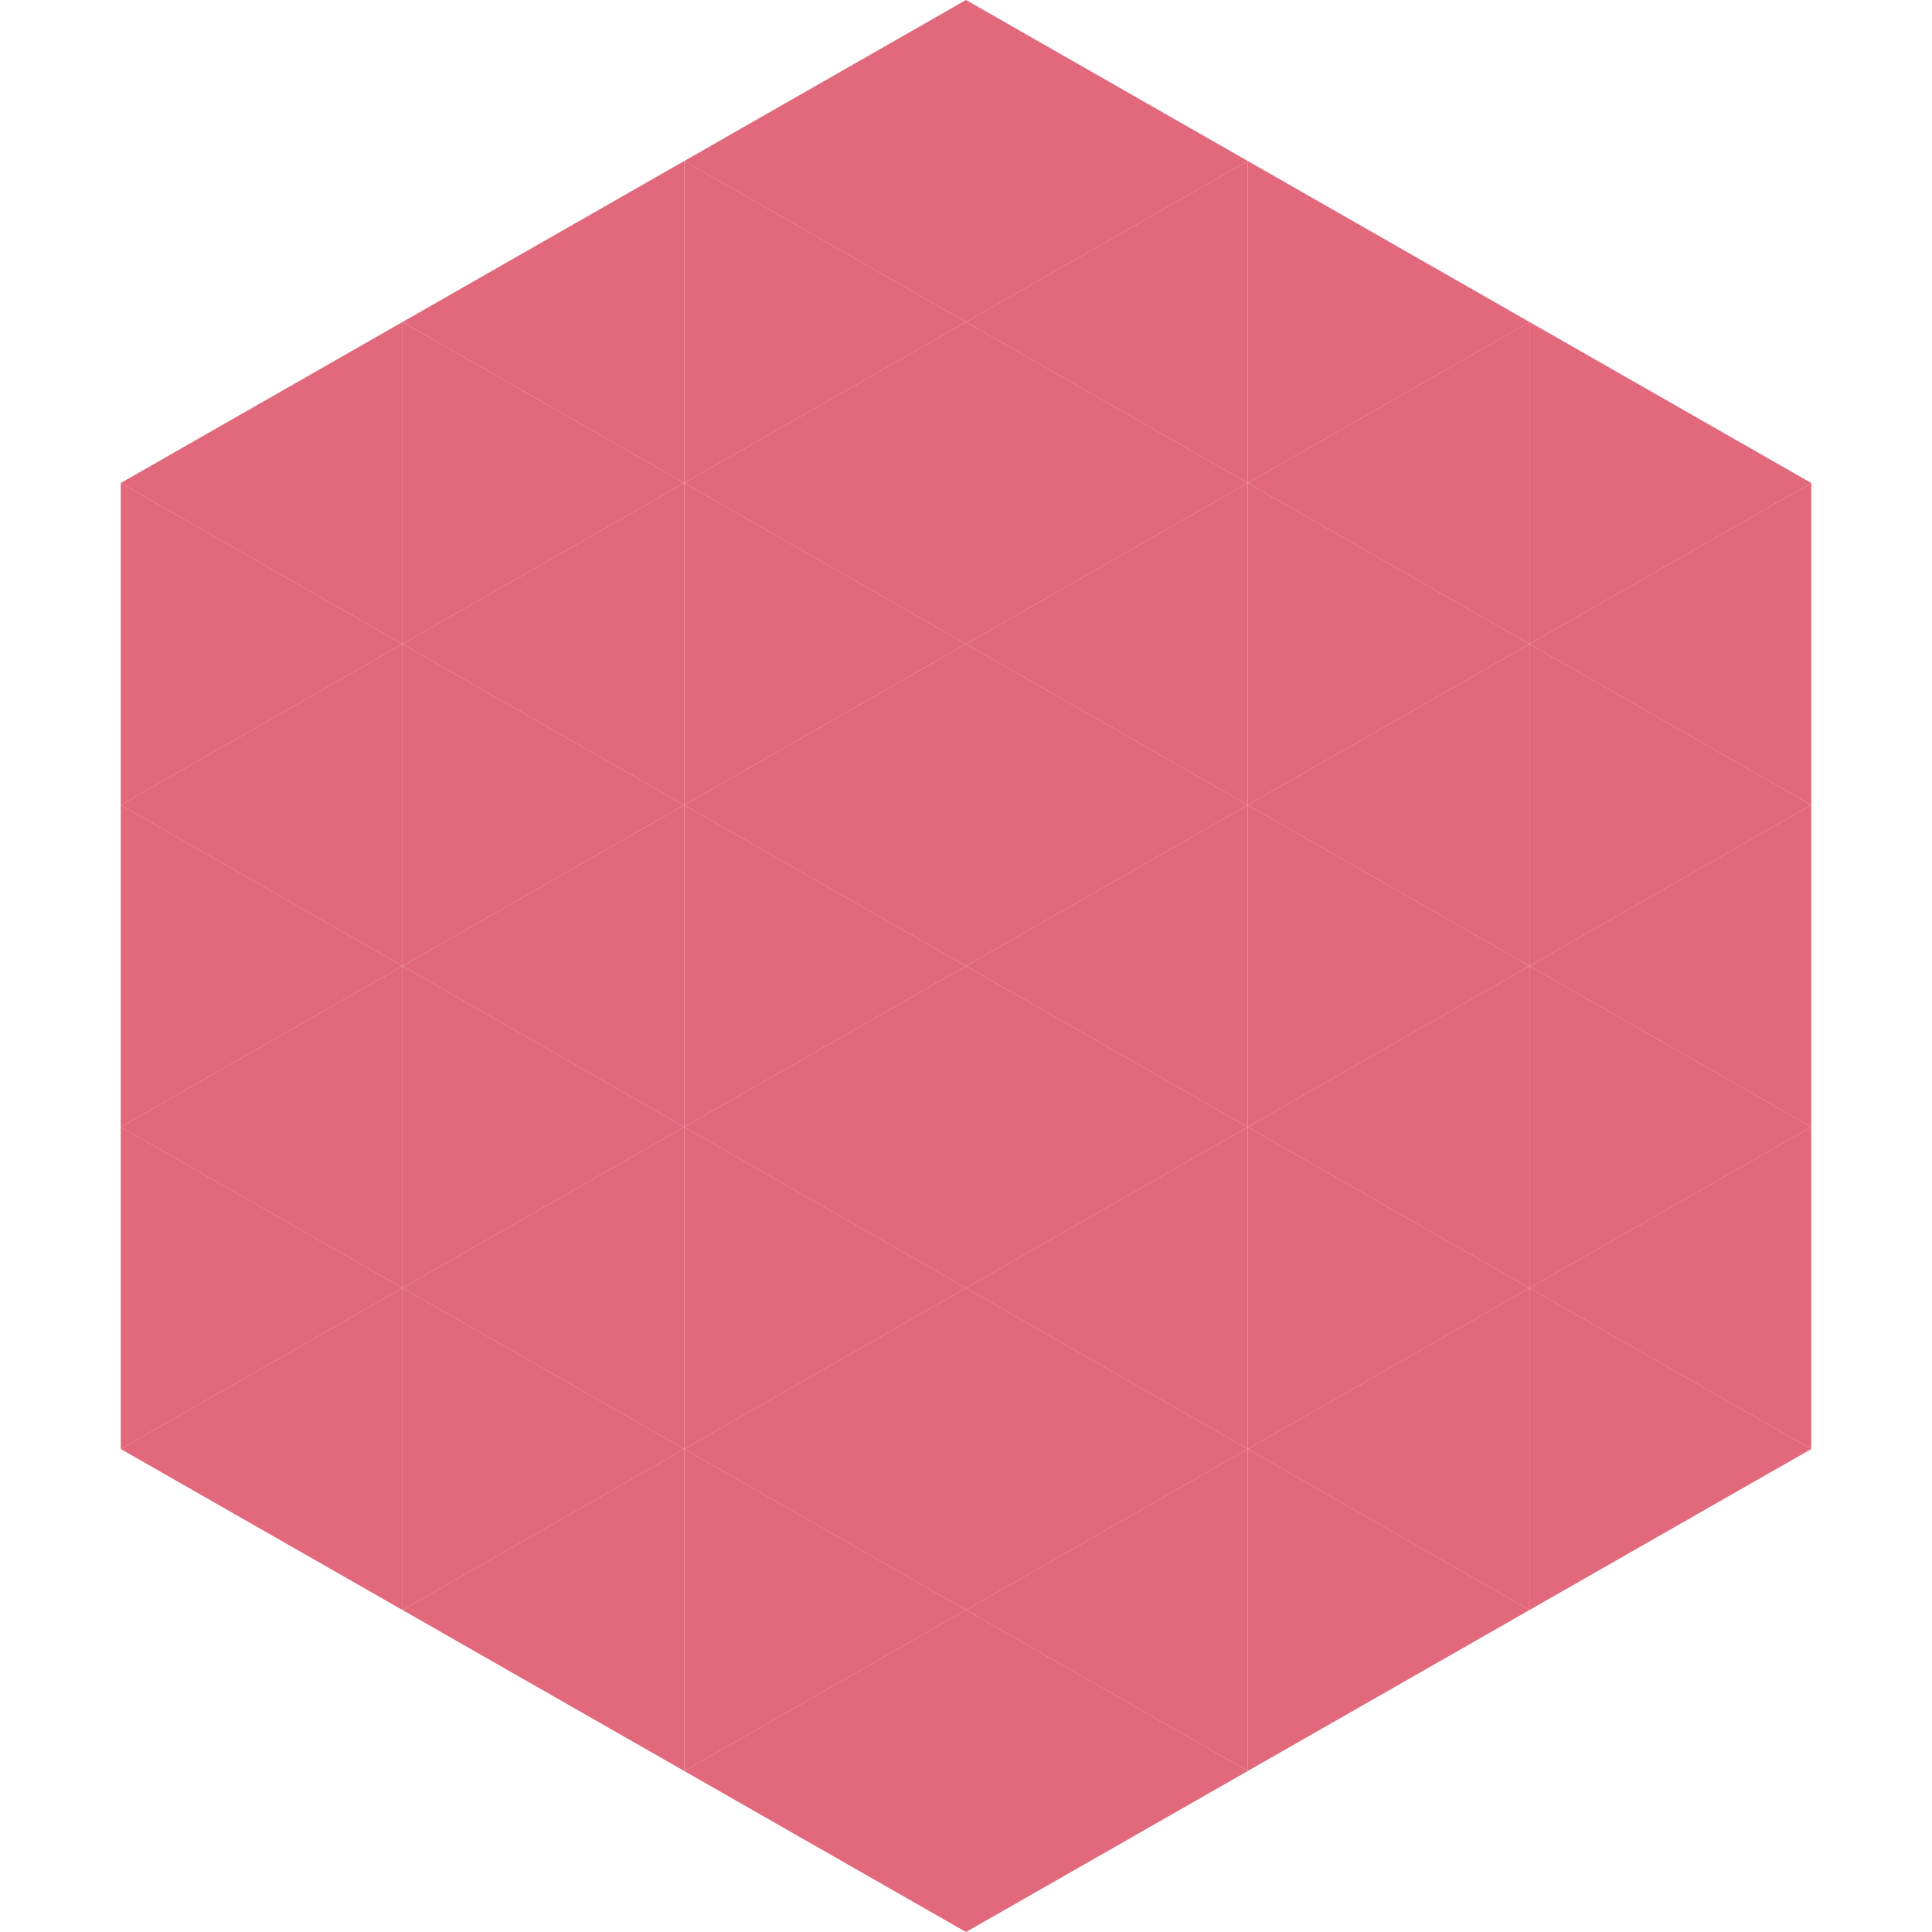
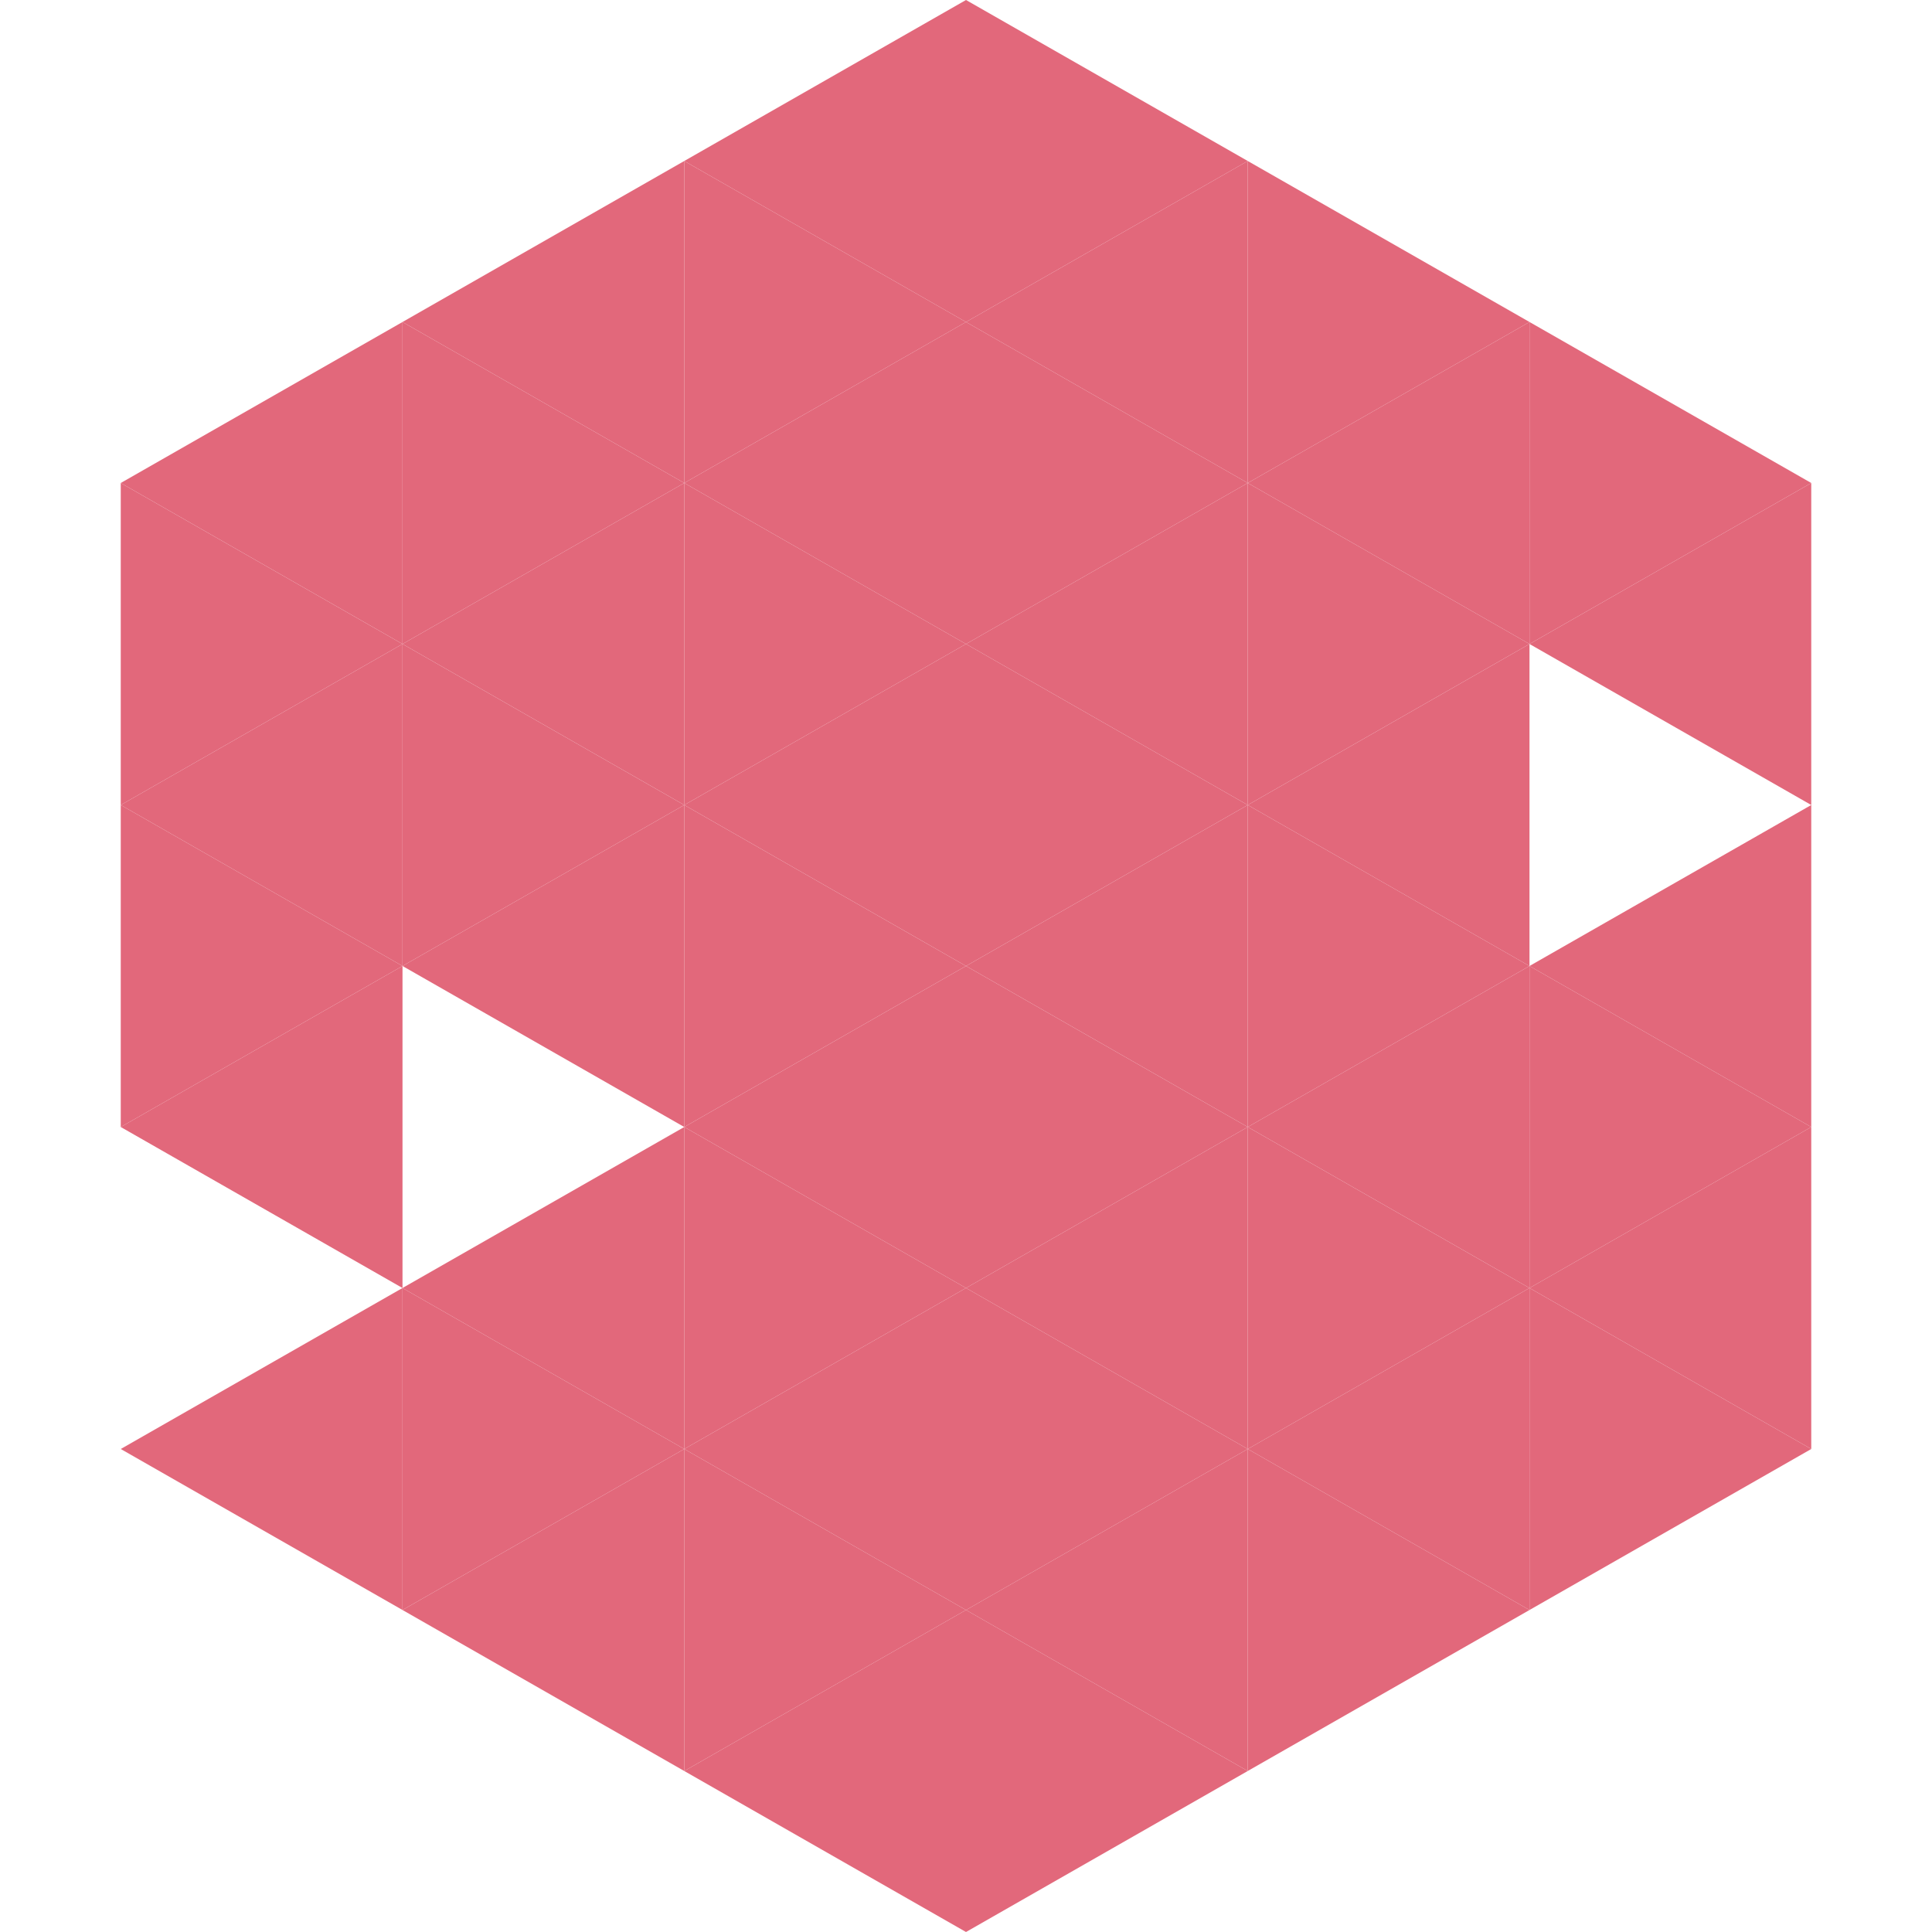
<svg xmlns="http://www.w3.org/2000/svg" width="240" height="240">
  <polygon points="50,40 15,60 50,80" style="fill:rgb(226,104,123)" />
  <polygon points="190,40 225,60 190,80" style="fill:rgb(226,104,123)" />
  <polygon points="15,60 50,80 15,100" style="fill:rgb(226,104,123)" />
  <polygon points="225,60 190,80 225,100" style="fill:rgb(226,104,123)" />
  <polygon points="50,80 15,100 50,120" style="fill:rgb(226,104,123)" />
-   <polygon points="190,80 225,100 190,120" style="fill:rgb(226,104,123)" />
  <polygon points="15,100 50,120 15,140" style="fill:rgb(226,104,123)" />
  <polygon points="225,100 190,120 225,140" style="fill:rgb(226,104,123)" />
  <polygon points="50,120 15,140 50,160" style="fill:rgb(226,104,123)" />
  <polygon points="190,120 225,140 190,160" style="fill:rgb(226,104,123)" />
-   <polygon points="15,140 50,160 15,180" style="fill:rgb(226,104,123)" />
  <polygon points="225,140 190,160 225,180" style="fill:rgb(226,104,123)" />
  <polygon points="50,160 15,180 50,200" style="fill:rgb(226,104,123)" />
  <polygon points="190,160 225,180 190,200" style="fill:rgb(226,104,123)" />
  <polygon points="15,180 50,200 15,220" style="fill:rgb(255,255,255); fill-opacity:0" />
  <polygon points="225,180 190,200 225,220" style="fill:rgb(255,255,255); fill-opacity:0" />
  <polygon points="50,0 85,20 50,40" style="fill:rgb(255,255,255); fill-opacity:0" />
  <polygon points="190,0 155,20 190,40" style="fill:rgb(255,255,255); fill-opacity:0" />
  <polygon points="85,20 50,40 85,60" style="fill:rgb(226,104,123)" />
  <polygon points="155,20 190,40 155,60" style="fill:rgb(226,104,123)" />
  <polygon points="50,40 85,60 50,80" style="fill:rgb(226,104,123)" />
  <polygon points="190,40 155,60 190,80" style="fill:rgb(226,104,123)" />
  <polygon points="85,60 50,80 85,100" style="fill:rgb(226,104,123)" />
  <polygon points="155,60 190,80 155,100" style="fill:rgb(226,104,123)" />
  <polygon points="50,80 85,100 50,120" style="fill:rgb(226,104,123)" />
  <polygon points="190,80 155,100 190,120" style="fill:rgb(226,104,123)" />
  <polygon points="85,100 50,120 85,140" style="fill:rgb(226,104,123)" />
  <polygon points="155,100 190,120 155,140" style="fill:rgb(226,104,123)" />
-   <polygon points="50,120 85,140 50,160" style="fill:rgb(226,104,123)" />
  <polygon points="190,120 155,140 190,160" style="fill:rgb(226,104,123)" />
  <polygon points="85,140 50,160 85,180" style="fill:rgb(226,104,123)" />
  <polygon points="155,140 190,160 155,180" style="fill:rgb(226,104,123)" />
  <polygon points="50,160 85,180 50,200" style="fill:rgb(226,104,123)" />
  <polygon points="190,160 155,180 190,200" style="fill:rgb(226,104,123)" />
  <polygon points="85,180 50,200 85,220" style="fill:rgb(226,104,123)" />
  <polygon points="155,180 190,200 155,220" style="fill:rgb(226,104,123)" />
  <polygon points="120,0 85,20 120,40" style="fill:rgb(226,104,123)" />
  <polygon points="120,0 155,20 120,40" style="fill:rgb(226,104,123)" />
  <polygon points="85,20 120,40 85,60" style="fill:rgb(226,104,123)" />
  <polygon points="155,20 120,40 155,60" style="fill:rgb(226,104,123)" />
  <polygon points="120,40 85,60 120,80" style="fill:rgb(226,104,123)" />
  <polygon points="120,40 155,60 120,80" style="fill:rgb(226,104,123)" />
  <polygon points="85,60 120,80 85,100" style="fill:rgb(226,104,123)" />
  <polygon points="155,60 120,80 155,100" style="fill:rgb(226,104,123)" />
  <polygon points="120,80 85,100 120,120" style="fill:rgb(226,104,123)" />
  <polygon points="120,80 155,100 120,120" style="fill:rgb(226,104,123)" />
  <polygon points="85,100 120,120 85,140" style="fill:rgb(226,104,123)" />
  <polygon points="155,100 120,120 155,140" style="fill:rgb(226,104,123)" />
  <polygon points="120,120 85,140 120,160" style="fill:rgb(226,104,123)" />
  <polygon points="120,120 155,140 120,160" style="fill:rgb(226,104,123)" />
  <polygon points="85,140 120,160 85,180" style="fill:rgb(226,104,123)" />
  <polygon points="155,140 120,160 155,180" style="fill:rgb(226,104,123)" />
  <polygon points="120,160 85,180 120,200" style="fill:rgb(226,104,123)" />
  <polygon points="120,160 155,180 120,200" style="fill:rgb(226,104,123)" />
  <polygon points="85,180 120,200 85,220" style="fill:rgb(226,104,123)" />
  <polygon points="155,180 120,200 155,220" style="fill:rgb(226,104,123)" />
  <polygon points="120,200 85,220 120,240" style="fill:rgb(226,104,123)" />
  <polygon points="120,200 155,220 120,240" style="fill:rgb(226,104,123)" />
  <polygon points="85,220 120,240 85,260" style="fill:rgb(255,255,255); fill-opacity:0" />
  <polygon points="155,220 120,240 155,260" style="fill:rgb(255,255,255); fill-opacity:0" />
</svg>